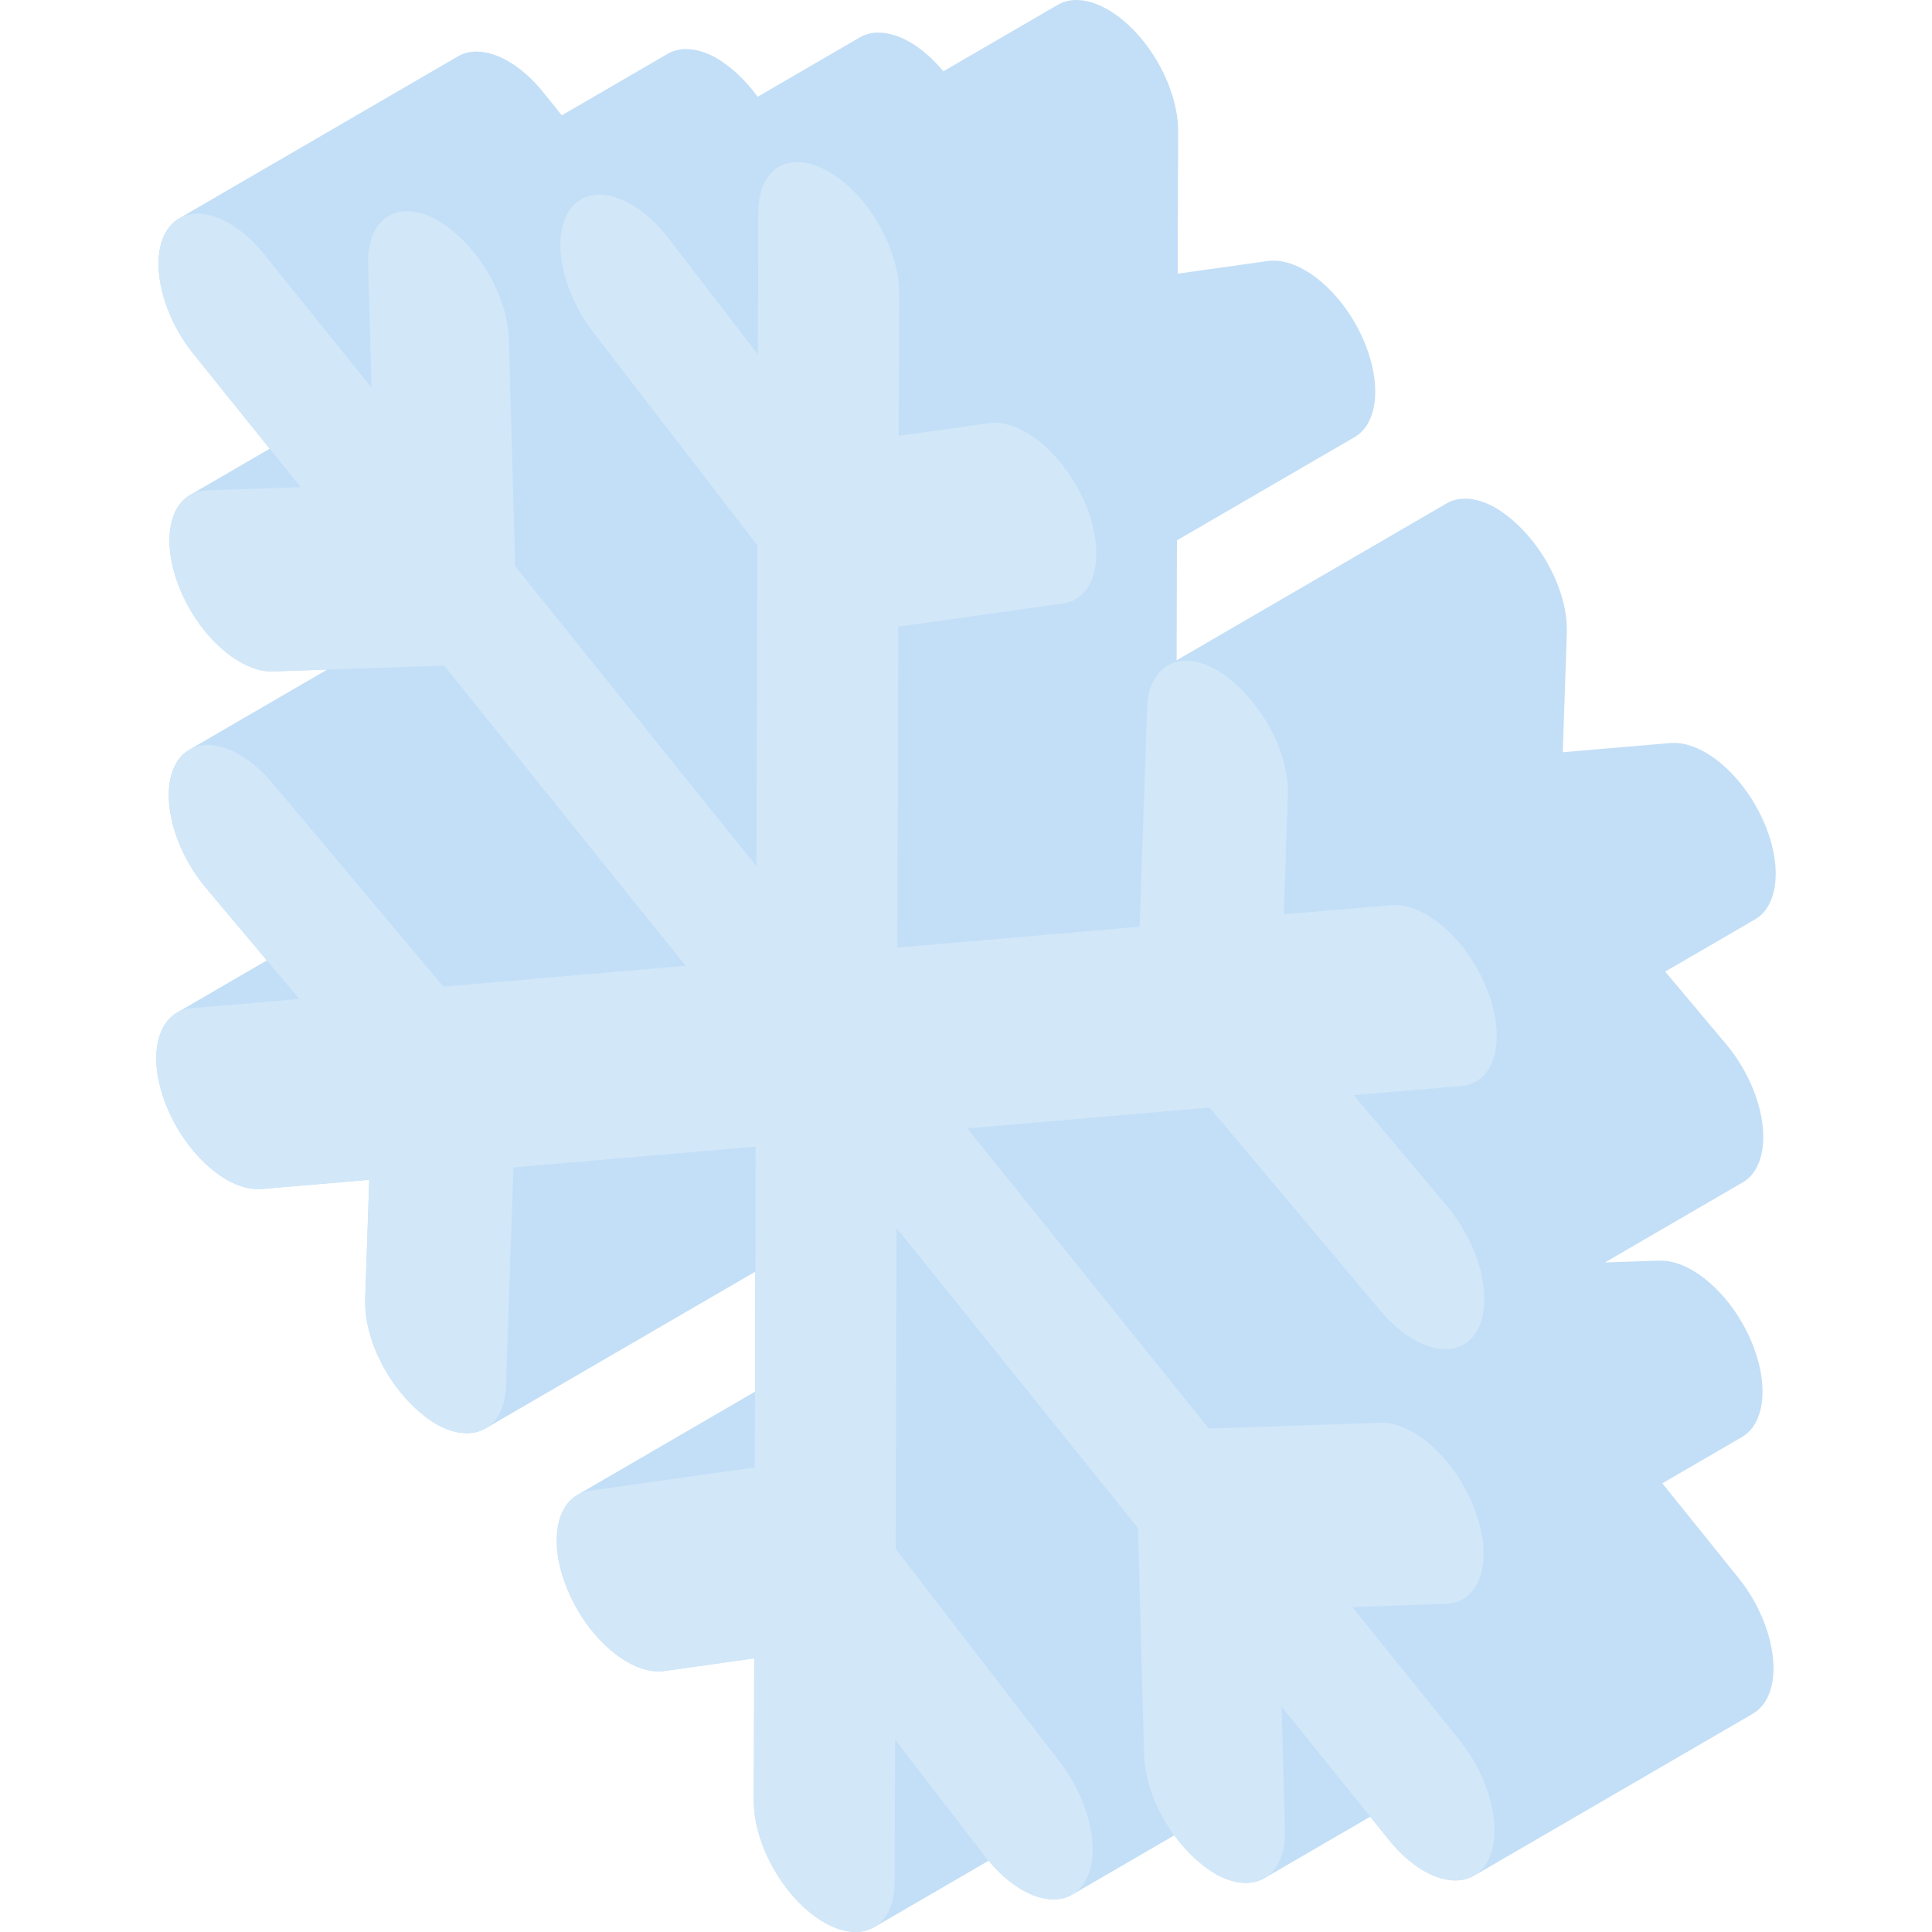
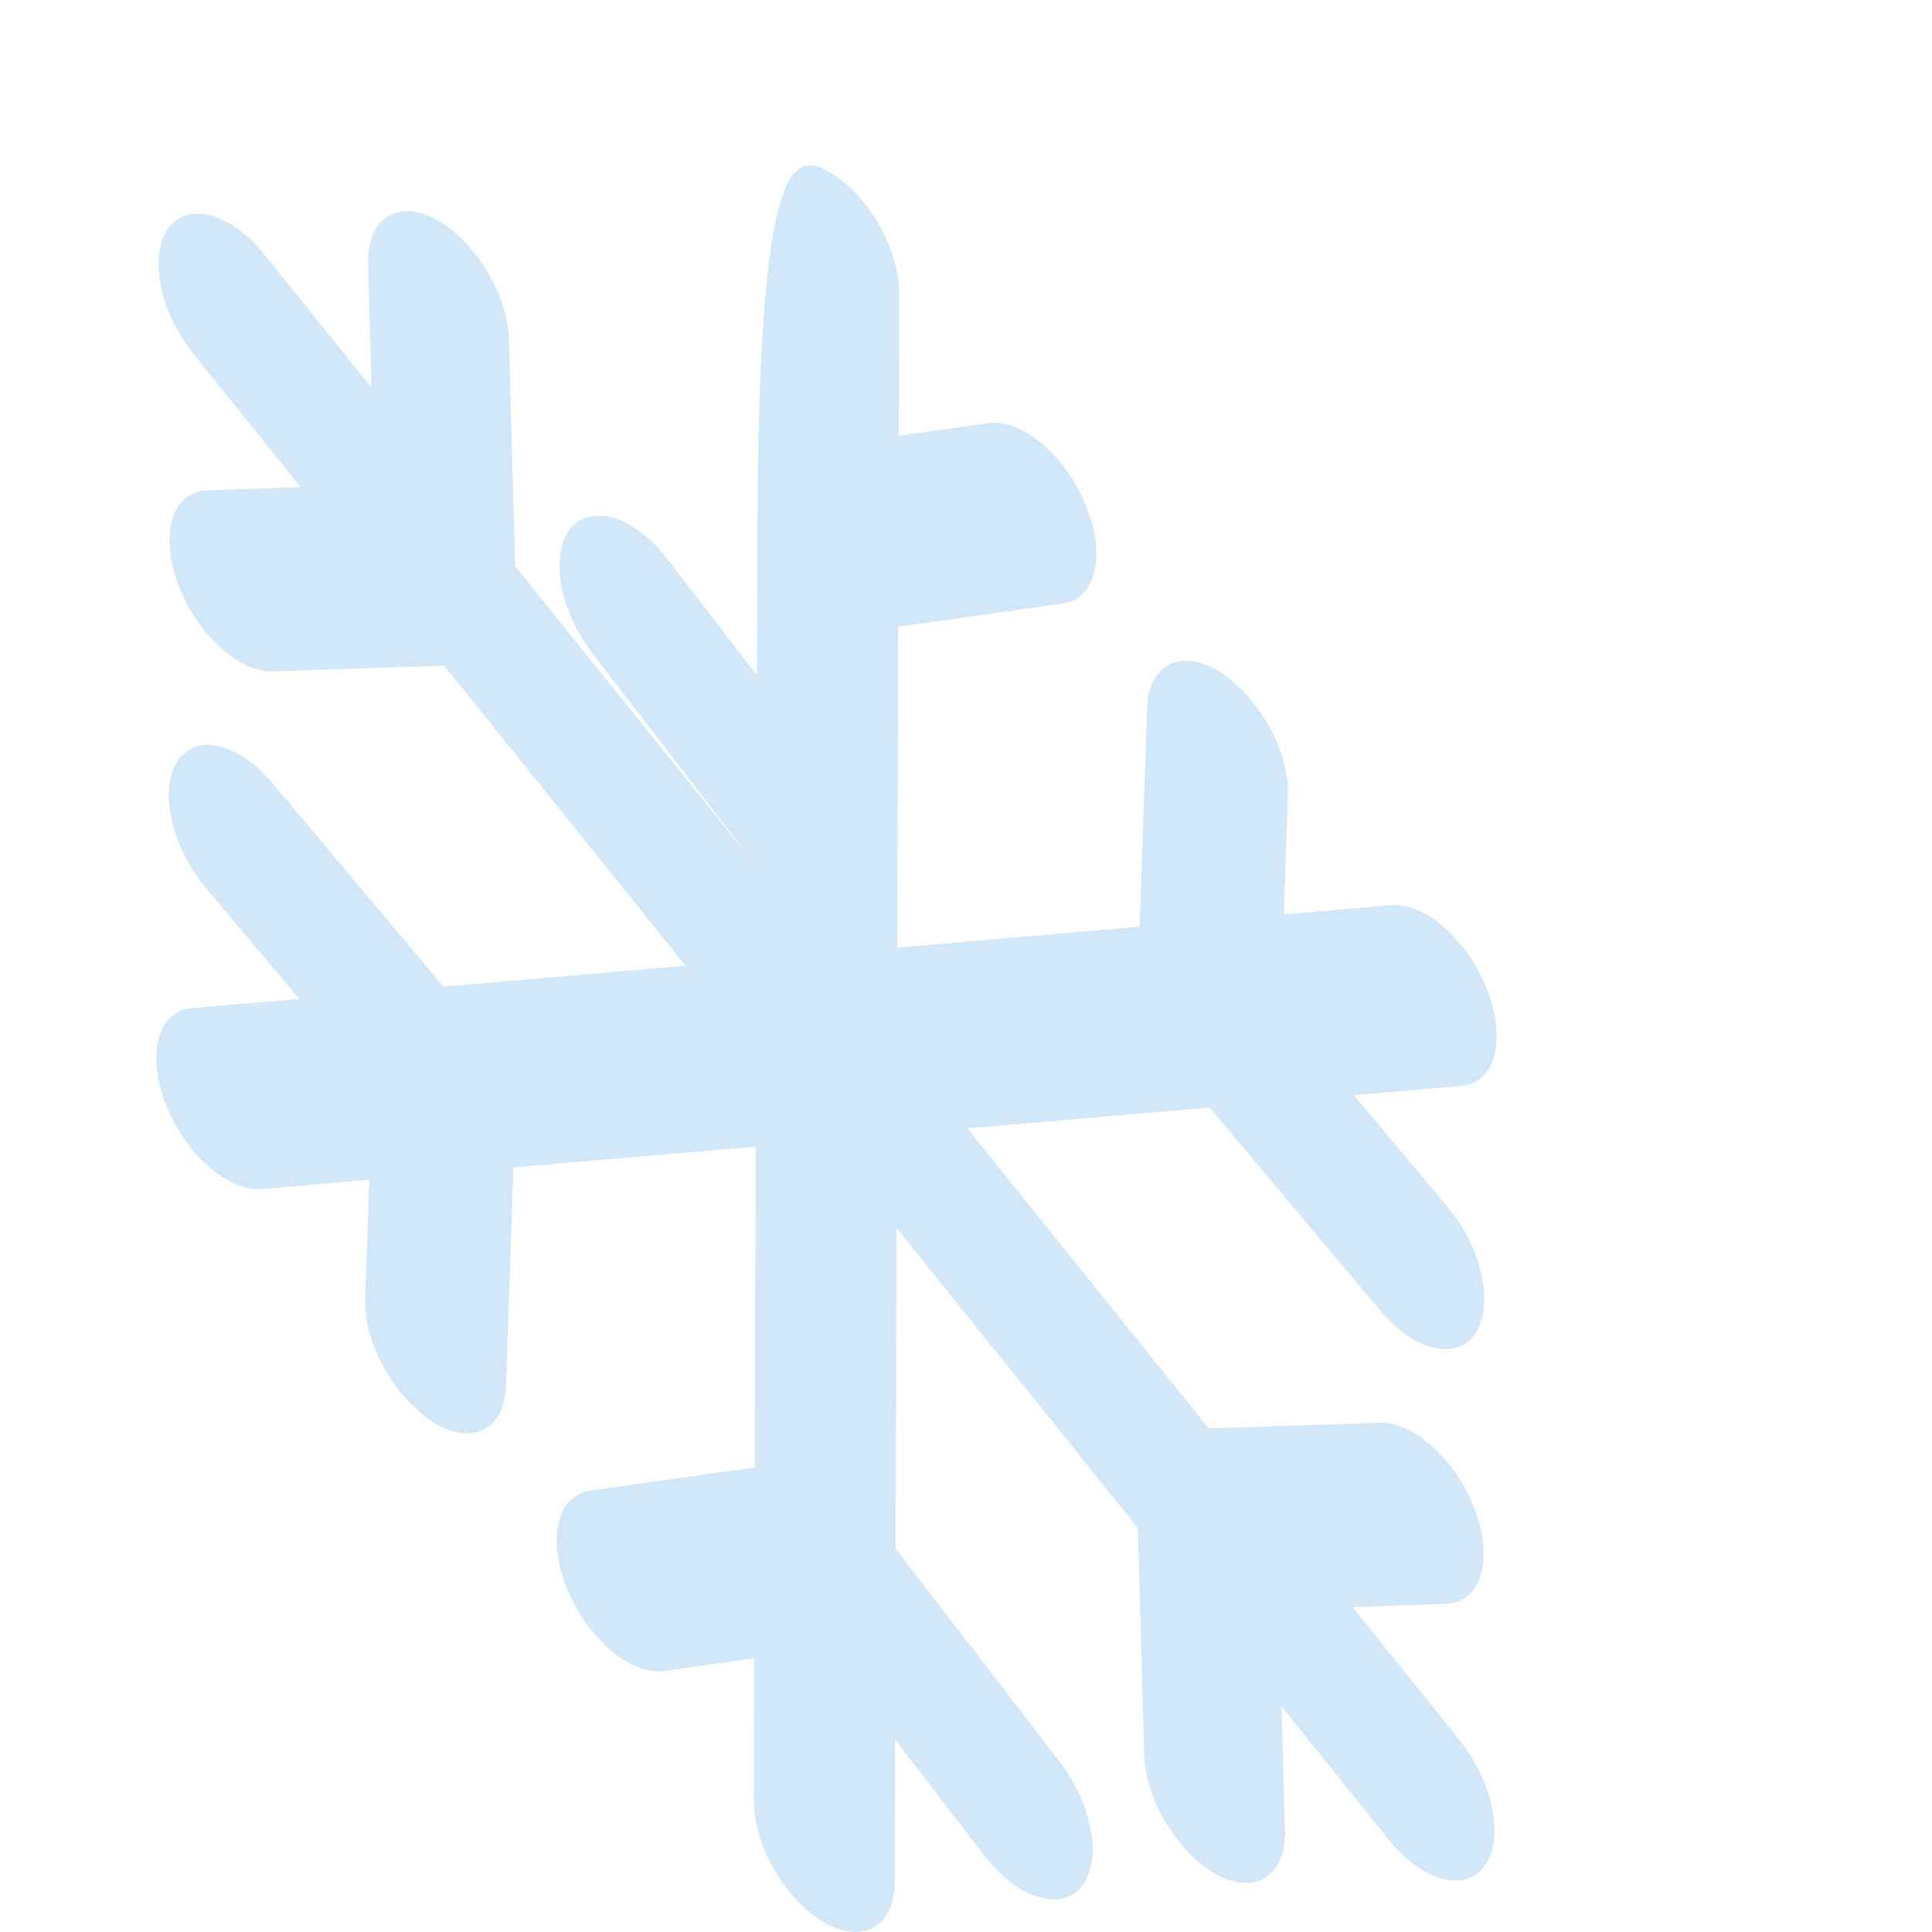
<svg xmlns="http://www.w3.org/2000/svg" height="800px" width="800px" version="1.1" id="Layer_1" viewBox="0 0 512.001 512.001" xml:space="preserve">
-   <path style="fill:#C3DFF7;" d="M440.535,393.095l21.122-12.275c5.619-3.264,7.182-12.539,3.288-23.285  c-3.339-9.195-9.787-17.063-16.469-20.921c-2.957-1.707-5.958-2.629-8.758-2.535l-14.383,0.48l36.524-21.226  c1.25-0.726,2.341-1.774,3.218-3.157c4.853-7.683,1.45-22.65-7.643-33.475l-16.139-19.216l23.849-13.86  c5.793-3.367,7.248-13.098,2.984-24.142c-3.439-8.879-9.709-16.353-16.159-20.076c-3.167-1.829-6.377-2.752-9.316-2.495  l-28.497,2.434l1.073-31.629c0.391-11.646-7.641-26.228-18.724-33.056c-5.103-2.947-9.759-3.219-13.135-1.258l-71.545,41.578  l0.09-31.785l47.106-27.375c5.973-3.471,7.285-13.663,2.643-24.974c-3.526-8.562-9.601-15.651-15.82-19.242  c-3.379-1.951-6.8-2.869-9.881-2.43l-23.848,3.345l0.108-37.738c0.033-11.853-8.289-26.268-18.604-32.223  c-5.182-2.992-9.884-3.271-13.281-1.297L250,18.893c-2.79-3.346-5.802-5.969-8.797-7.698c-4.906-2.833-9.73-3.39-13.3-1.315  L200.79,25.637c-3.129-4.277-6.961-7.981-11.236-10.441c-4.944-2.656-9.377-2.82-12.616-0.938L148.886,30.56l-4.889-6.076  c-2.935-3.649-6.143-6.43-9.309-8.259c-4.915-2.838-9.733-3.381-13.286-1.317L47.465,57.875c0.033-0.019,0.07-0.03,0.103-0.049  c-1.149,0.648-2.174,1.557-3.026,2.754c-5.187,7.284-2.165,22.16,6.749,33.242L71.48,118.91l-21.127,12.278c0.001,0,0.001,0,0.001,0  c-5.62,3.264-7.194,12.534-3.282,23.309c3.328,9.168,9.791,17.036,16.467,20.89c2.947,1.701,5.941,2.633,8.759,2.539l14.419-0.485  l-36.54,21.235c0.503-0.293,1.038-0.518,1.588-0.707c-1.928,0.661-3.588,1.937-4.828,3.886c-4.875,7.645-1.45,22.624,7.643,33.449  l16.134,19.211l-23.862,13.867c0.095-0.055,0.209-0.081,0.306-0.134c-6.037,3.211-7.623,13.066-3.272,24.275  c3.441,8.899,9.703,16.37,16.156,20.095c3.17,1.831,6.366,2.724,9.319,2.476l28.497-2.435l-1.073,31.629  c-0.391,11.647,7.641,26.228,18.602,32.993c5.236,3.023,9.995,3.248,13.41,1.167c-0.052,0.032-0.092,0.087-0.145,0.118l71.515-41.56  l-0.09,31.808l-47.103,27.373c0.059-0.034,0.127-0.052,0.187-0.085c-6.127,3.374-7.515,13.653-2.811,25.056  c3.526,8.562,9.591,15.647,15.811,19.237c3.379,1.951,6.802,2.87,9.89,2.437l23.826-3.358l-0.107,37.738  c-0.033,11.853,8.311,26.281,18.604,32.224c5.521,3.188,10.472,3.276,13.901,0.875c-0.206,0.144-0.401,0.304-0.618,0.43  l30.351-17.637c2.783,3.343,5.814,5.977,8.809,7.706c5.267,3.041,10.413,3.432,14.039,0.79c-0.248,0.18-0.484,0.381-0.745,0.534  l27.118-15.76c3.134,4.281,6.965,7.982,11.213,10.424c5.055,2.717,9.566,2.822,12.824,0.818c-0.064,0.039-0.119,0.091-0.183,0.129  l28.047-16.299l4.891,6.078c2.92,3.638,6.132,6.444,9.302,8.275c5.395,3.115,10.649,3.421,14.267,0.587  c-0.323,0.253-0.636,0.527-0.984,0.728l73.937-42.967c1.114-0.647,2.103-1.551,2.934-2.72c5.164-7.272,2.142-22.172-6.749-33.242  L440.535,393.095z" />
-   <path style="fill:#D2E7F8;" d="M219.687,45.524c10.314,5.955,18.637,20.371,18.604,32.223l-0.107,37.738l23.848-3.345  c3.079-0.439,6.502,0.48,9.881,2.432c6.219,3.591,12.295,10.68,15.82,19.242c5.419,13.202,2.725,24.88-6.023,26.125l-43.67,6.137  l-0.241,85.045l64.219-5.528l1.976-57.961c0.381-11.329,8.629-15.748,18.579-10.003c11.084,6.829,19.115,21.411,18.724,33.056  l-1.073,31.629l28.497-2.434c2.939-0.258,6.149,0.666,9.317,2.495c6.449,3.723,12.719,11.197,16.158,20.076  c5.105,13.227,2.01,24.57-6.915,25.353l-28.497,2.435l24.717,29.431c9.093,10.826,12.495,25.792,7.643,33.475  c-3.37,5.301-9.856,5.694-16.532,1.839c-2.97-1.715-5.959-4.237-8.745-7.567l-45.288-53.899l-64.219,5.528l63.978,79.517  l45.445-1.514c2.799-0.094,5.8,0.828,8.758,2.535c6.681,3.858,13.131,11.725,16.469,20.921c4.793,13.226,1.318,24.221-7.807,24.53  l-24.802,0.841l28.39,35.278c8.891,11.069,11.913,25.971,6.749,33.242c-3.481,4.903-9.765,5.13-16.217,1.404  c-3.17-1.831-6.382-4.635-9.302-8.274l-28.391-35.278l0.891,32.764c0.324,12.059-7.764,17.333-18.08,11.789  c-10.672-6.136-18.929-20.051-19.231-31.815l-1.642-60.05l-63.978-79.517l-0.241,85.019l43.492,56.46  c8.712,11.326,11.331,26.097,5.855,32.983c-3.568,4.467-9.651,4.527-15.88,0.93c-3.371-1.947-6.807-4.983-9.859-8.956  l-23.751-30.826l-0.107,37.738c-0.033,11.853-8.411,16.626-18.725,10.671c-10.293-5.943-18.637-20.371-18.604-32.224l0.107-37.738  l-23.826,3.358c-3.088,0.434-6.511-0.486-9.89-2.437c-6.219-3.59-12.284-10.674-15.811-19.237  c-5.442-13.189-2.747-24.893,6.023-26.125l43.648-6.15l0.241-85.02l-64.197,5.515l-1.976,57.961  c-0.39,11.364-8.699,15.715-18.701,9.94c-10.961-6.765-18.993-21.347-18.602-32.993l1.073-31.629l-28.497,2.434  c-2.953,0.249-6.148-0.646-9.319-2.476c-6.452-3.725-12.715-11.195-16.156-20.094c-5.129-13.214-2.032-24.583,6.915-25.353  l28.497-2.434l-24.717-29.431c-9.093-10.826-12.517-25.806-7.643-33.449c3.379-5.318,9.852-5.725,16.534-1.866  c2.956,1.706,5.954,4.249,8.743,7.568l45.288,53.899l64.197-5.515L117.722,176.4l-45.423,1.528  c-2.818,0.095-5.812-0.837-8.759-2.538c-6.676-3.854-13.139-11.723-16.467-20.891c-4.815-13.264-1.318-24.248,7.807-24.556  l24.802-0.841L51.292,93.824c-8.913-11.083-11.935-25.958-6.749-33.242c3.479-4.886,9.76-5.113,16.209-1.389  c3.166,1.829,6.374,4.609,9.309,8.259l28.391,35.278l-0.891-32.764c-0.324-12.058,7.765-17.333,18.058-11.801  c10.761,6.191,18.938,20.125,19.254,31.827l1.642,60.05l63.956,79.529l0.241-85.045l-43.47-56.447  c-8.735-11.339-11.353-26.085-5.855-32.983c3.565-4.457,9.657-4.527,15.882-0.933c3.374,1.948,6.787,4.973,9.857,8.958  l23.729,30.814l0.107-37.738C200.994,44.342,209.394,39.581,219.687,45.524z" />
+   <path style="fill:#D2E7F8;" d="M219.687,45.524c10.314,5.955,18.637,20.371,18.604,32.223l-0.107,37.738l23.848-3.345  c3.079-0.439,6.502,0.48,9.881,2.432c6.219,3.591,12.295,10.68,15.82,19.242c5.419,13.202,2.725,24.88-6.023,26.125l-43.67,6.137  l-0.241,85.045l64.219-5.528l1.976-57.961c0.381-11.329,8.629-15.748,18.579-10.003c11.084,6.829,19.115,21.411,18.724,33.056  l-1.073,31.629l28.497-2.434c2.939-0.258,6.149,0.666,9.317,2.495c6.449,3.723,12.719,11.197,16.158,20.076  c5.105,13.227,2.01,24.57-6.915,25.353l-28.497,2.435l24.717,29.431c9.093,10.826,12.495,25.792,7.643,33.475  c-3.37,5.301-9.856,5.694-16.532,1.839c-2.97-1.715-5.959-4.237-8.745-7.567l-45.288-53.899l-64.219,5.528l63.978,79.517  l45.445-1.514c2.799-0.094,5.8,0.828,8.758,2.535c6.681,3.858,13.131,11.725,16.469,20.921c4.793,13.226,1.318,24.221-7.807,24.53  l-24.802,0.841l28.39,35.278c8.891,11.069,11.913,25.971,6.749,33.242c-3.481,4.903-9.765,5.13-16.217,1.404  c-3.17-1.831-6.382-4.635-9.302-8.274l-28.391-35.278l0.891,32.764c0.324,12.059-7.764,17.333-18.08,11.789  c-10.672-6.136-18.929-20.051-19.231-31.815l-1.642-60.05l-63.978-79.517l-0.241,85.019l43.492,56.46  c8.712,11.326,11.331,26.097,5.855,32.983c-3.568,4.467-9.651,4.527-15.88,0.93c-3.371-1.947-6.807-4.983-9.859-8.956  l-23.751-30.826l-0.107,37.738c-0.033,11.853-8.411,16.626-18.725,10.671c-10.293-5.943-18.637-20.371-18.604-32.224l0.107-37.738  l-23.826,3.358c-3.088,0.434-6.511-0.486-9.89-2.437c-6.219-3.59-12.284-10.674-15.811-19.237  c-5.442-13.189-2.747-24.893,6.023-26.125l43.648-6.15l0.241-85.02l-64.197,5.515l-1.976,57.961  c-0.39,11.364-8.699,15.715-18.701,9.94c-10.961-6.765-18.993-21.347-18.602-32.993l1.073-31.629l-28.497,2.434  c-2.953,0.249-6.148-0.646-9.319-2.476c-6.452-3.725-12.715-11.195-16.156-20.094c-5.129-13.214-2.032-24.583,6.915-25.353  l28.497-2.434l-24.717-29.431c-9.093-10.826-12.517-25.806-7.643-33.449c3.379-5.318,9.852-5.725,16.534-1.866  c2.956,1.706,5.954,4.249,8.743,7.568l45.288,53.899l64.197-5.515L117.722,176.4l-45.423,1.528  c-2.818,0.095-5.812-0.837-8.759-2.538c-6.676-3.854-13.139-11.723-16.467-20.891c-4.815-13.264-1.318-24.248,7.807-24.556  l24.802-0.841L51.292,93.824c-8.913-11.083-11.935-25.958-6.749-33.242c3.479-4.886,9.76-5.113,16.209-1.389  c3.166,1.829,6.374,4.609,9.309,8.259l28.391,35.278l-0.891-32.764c-0.324-12.058,7.765-17.333,18.058-11.801  c10.761,6.191,18.938,20.125,19.254,31.827l1.642,60.05l63.956,79.529l-43.47-56.447  c-8.735-11.339-11.353-26.085-5.855-32.983c3.565-4.457,9.657-4.527,15.882-0.933c3.374,1.948,6.787,4.973,9.857,8.958  l23.729,30.814l0.107-37.738C200.994,44.342,209.394,39.581,219.687,45.524z" />
</svg>